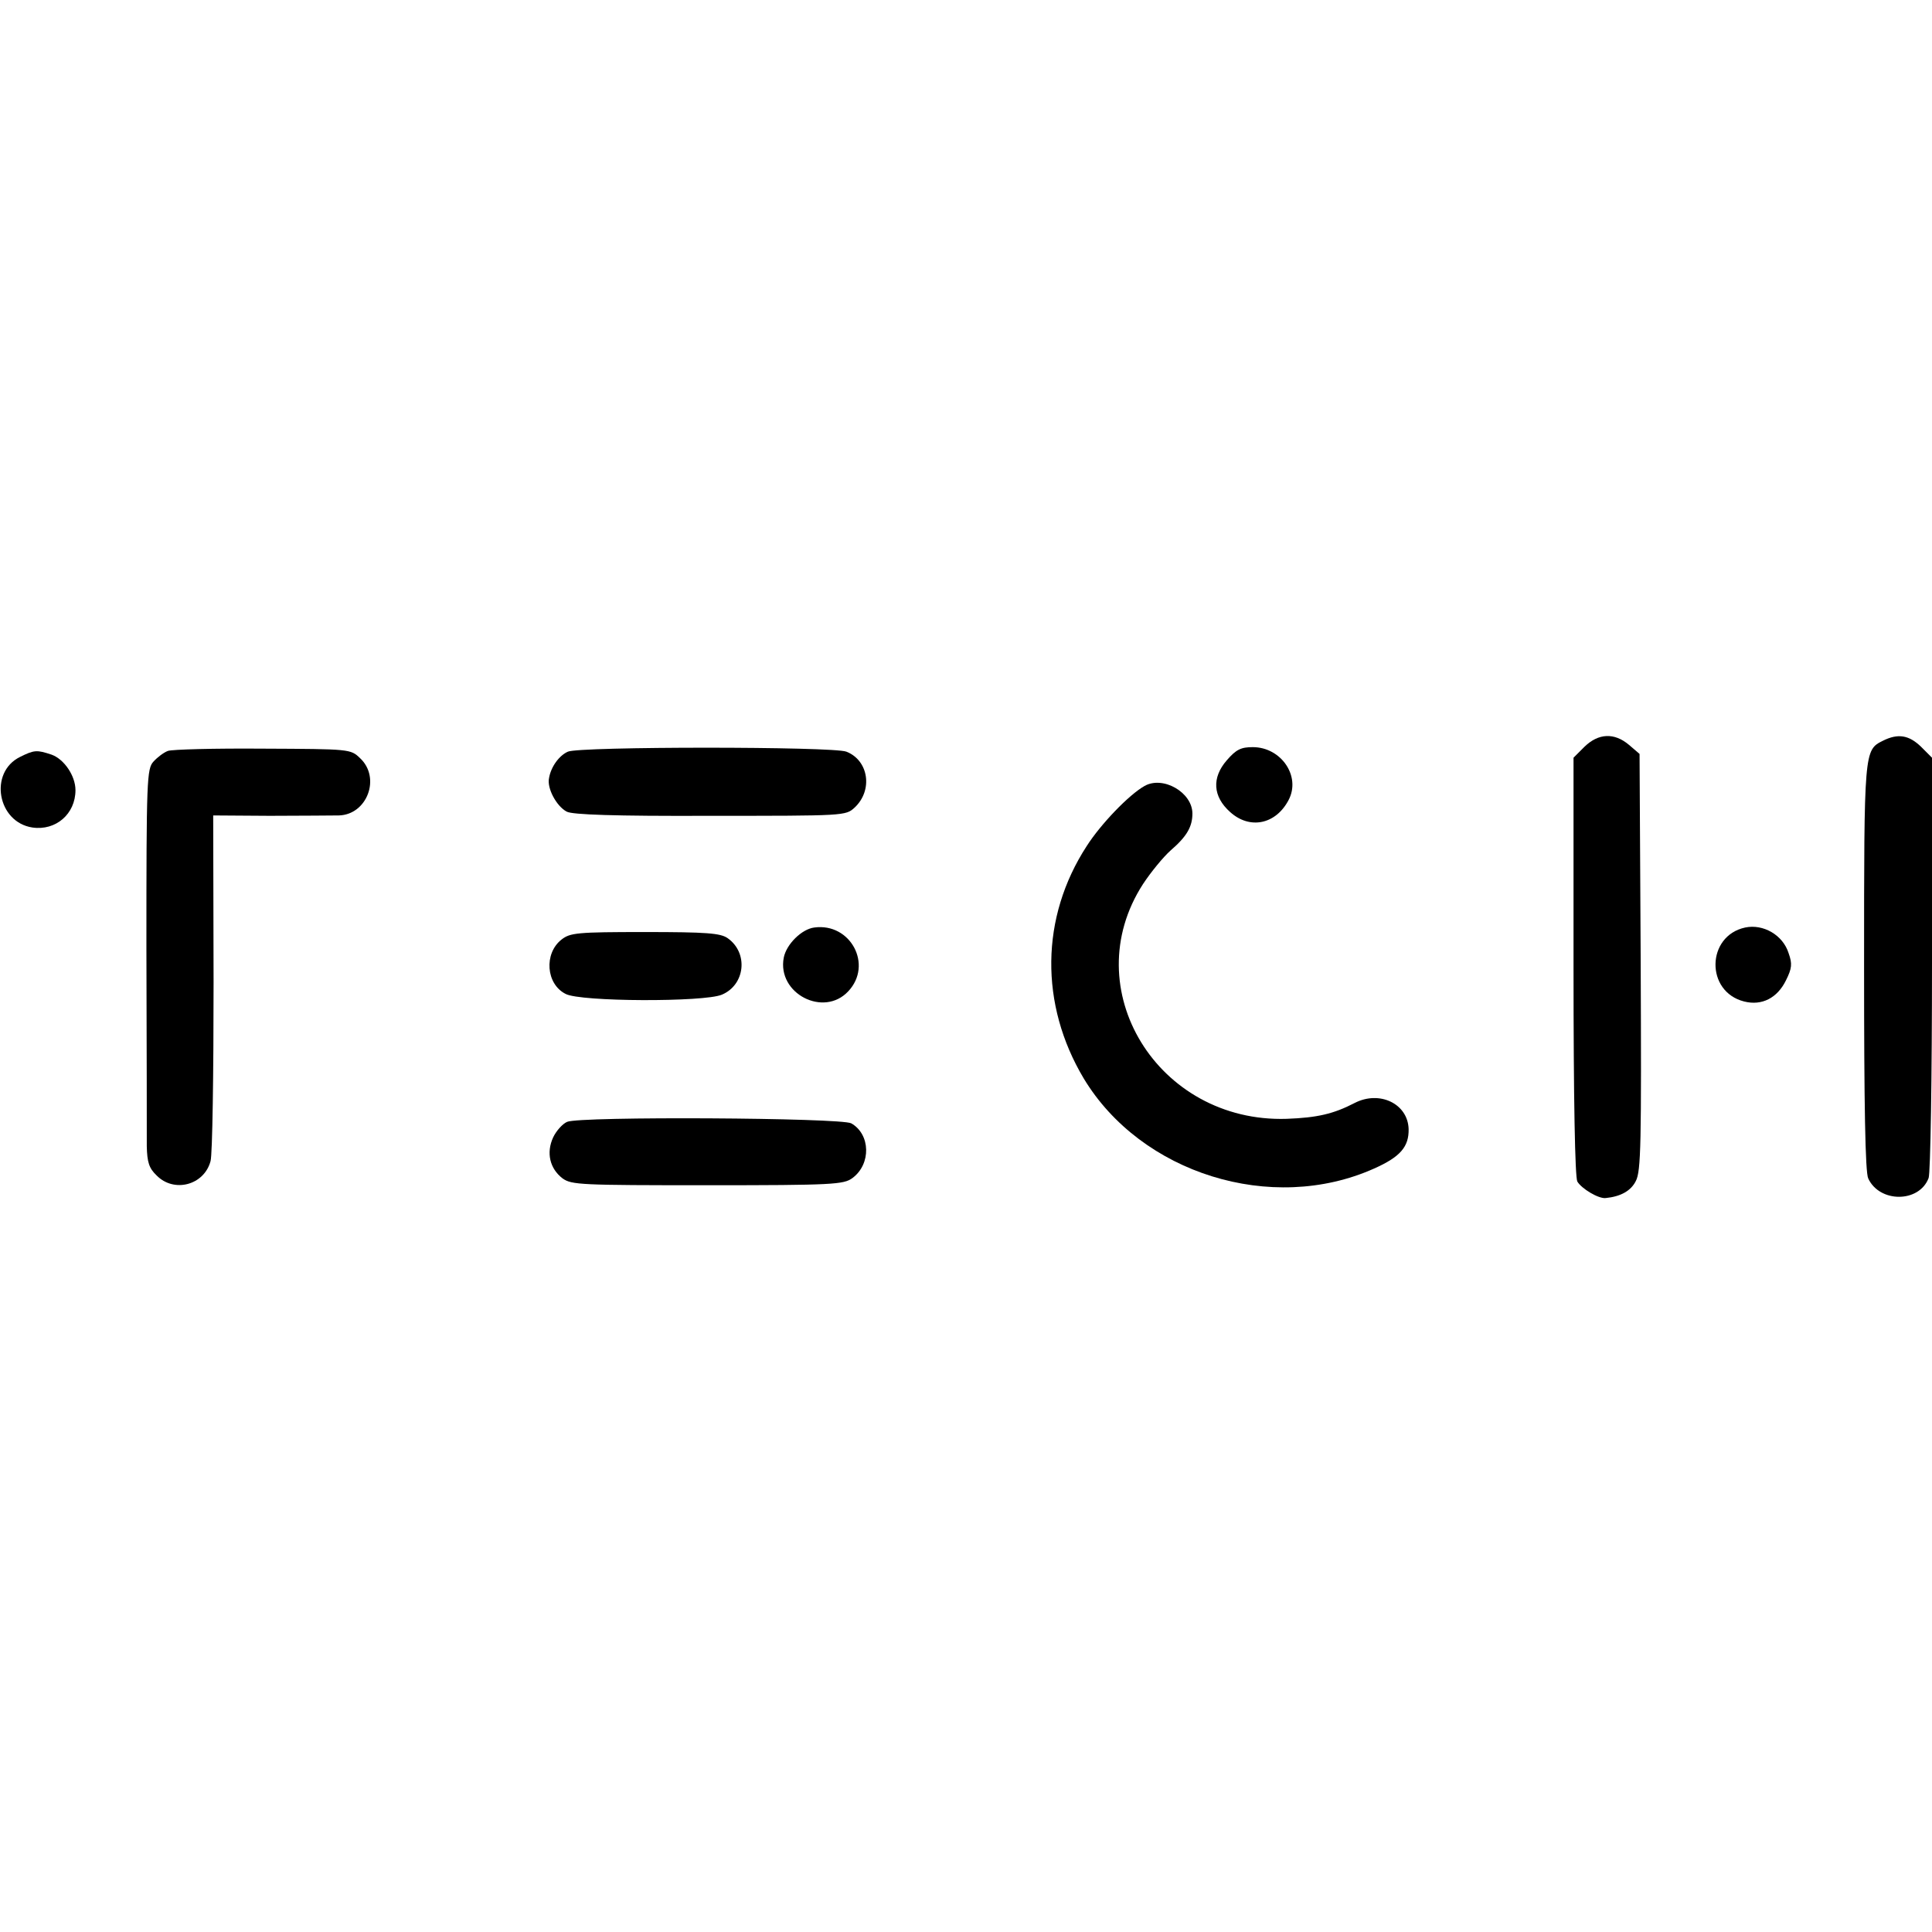
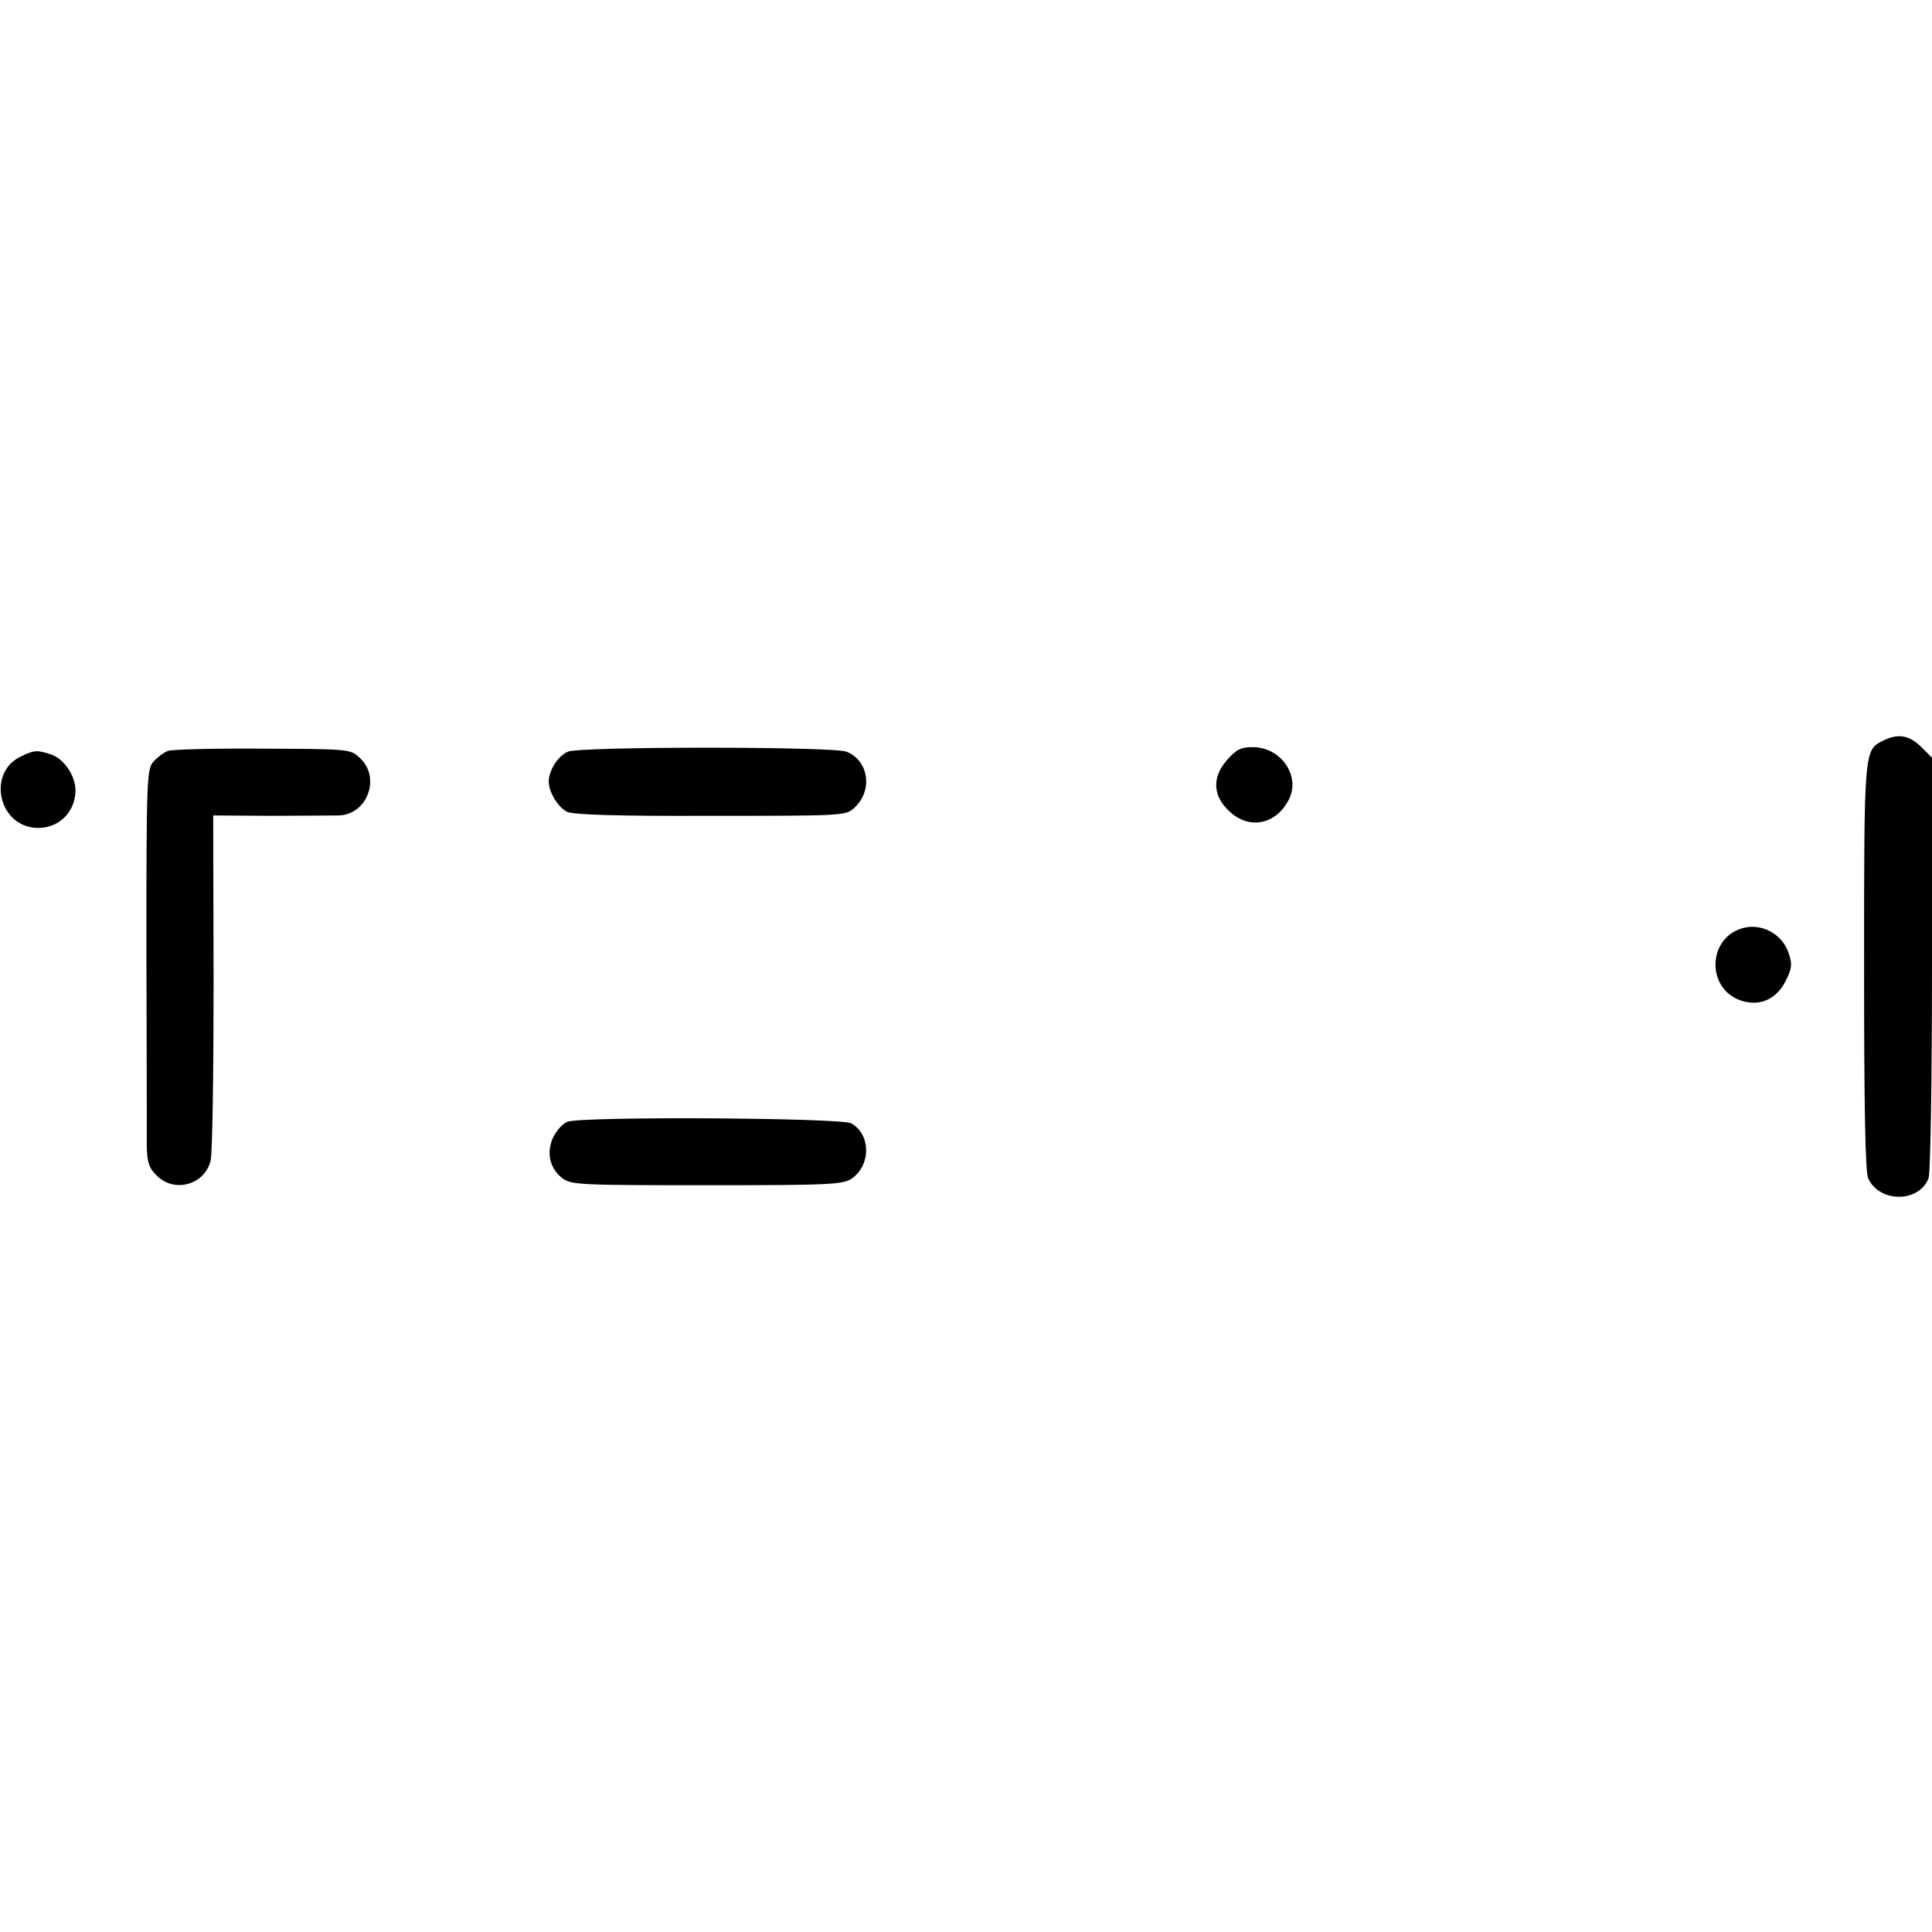
<svg xmlns="http://www.w3.org/2000/svg" version="1.0" width="512pt" height="512pt" viewBox="0 0 512 512" preserveAspectRatio="xMidYMid meet">
  <g transform="translate(0,512) scale(0.1,-0.1)" fill="#000000" stroke="none">
-     <path d="M4199 3141 l-29 -29 0 -552 c0 -359 4 -558 10 -571 11 -19 56 -46 75 -44 40 4 67 19 80 45 14 26 15 100 13 581 l-3 551 -28 24 c-39 33 -81 31 -118 -5z" />
    <path d="M4990 3157 c-50 -25 -50 -25 -50 -599 0 -365 3 -545 11 -561 30 -65 135 -65 160 1 5 13 9 269 9 568 l0 546 -29 29 c-32 31 -61 36 -101 16z" />
    <path d="M445 3130 c-11 -4 -28 -17 -38 -28 -18 -19 -19 -48 -19 -494 1 -260 1 -497 1 -526 1 -42 6 -58 26 -77 46 -47 126 -26 143 38 5 18 8 231 8 474 l-1 442 150 -1 c83 0 165 1 183 1 75 2 112 100 56 152 -25 24 -27 24 -257 25 -128 1 -241 -2 -252 -6z" />
    <path d="M1505 3128 c-23 -10 -45 -40 -50 -70 -6 -27 20 -75 47 -89 15 -8 126 -12 380 -11 358 0 359 0 383 22 49 46 37 125 -22 148 -35 14 -708 14 -738 0z" />
    <path d="M3251 3105 c-40 -46 -37 -96 9 -137 52 -47 121 -33 155 32 33 63 -20 140 -95 140 -31 0 -44 -6 -69 -35z" />
    <path d="M53 3114 c-83 -41 -60 -173 33 -187 62 -9 114 36 114 99 0 38 -30 82 -63 94 -39 13 -46 13 -84 -6z" />
-     <path d="M3033 3037 c-41 -23 -116 -101 -153 -159 -123 -189 -125 -420 -8 -616 152 -252 498 -360 769 -239 70 31 93 58 92 105 -2 67 -77 103 -143 69 -56 -29 -99 -39 -180 -42 -342 -11 -560 345 -381 622 21 32 54 72 73 89 43 37 58 63 58 98 0 56 -78 101 -127 73z" />
-     <path d="M2158 2662 c-33 -4 -74 -44 -81 -80 -18 -95 106 -159 171 -89 66 70 6 182 -90 169z" />
    <path d="M4625 2662 c-103 -22 -106 -170 -3 -196 47 -12 88 9 111 56 16 32 17 44 7 72 -15 48 -67 78 -115 68z" />
-     <path d="M1488 2630 c-47 -37 -41 -118 11 -144 39 -21 367 -22 414 -2 62 26 71 111 15 150 -19 13 -55 16 -219 16 -180 0 -198 -2 -221 -20z" />
    <path d="M1503 2147 c-12 -5 -29 -24 -37 -41 -19 -41 -9 -83 25 -109 24 -17 48 -18 385 -18 332 0 360 2 383 19 50 37 48 116 -3 145 -26 15 -720 19 -753 4z" />
  </g>
</svg>